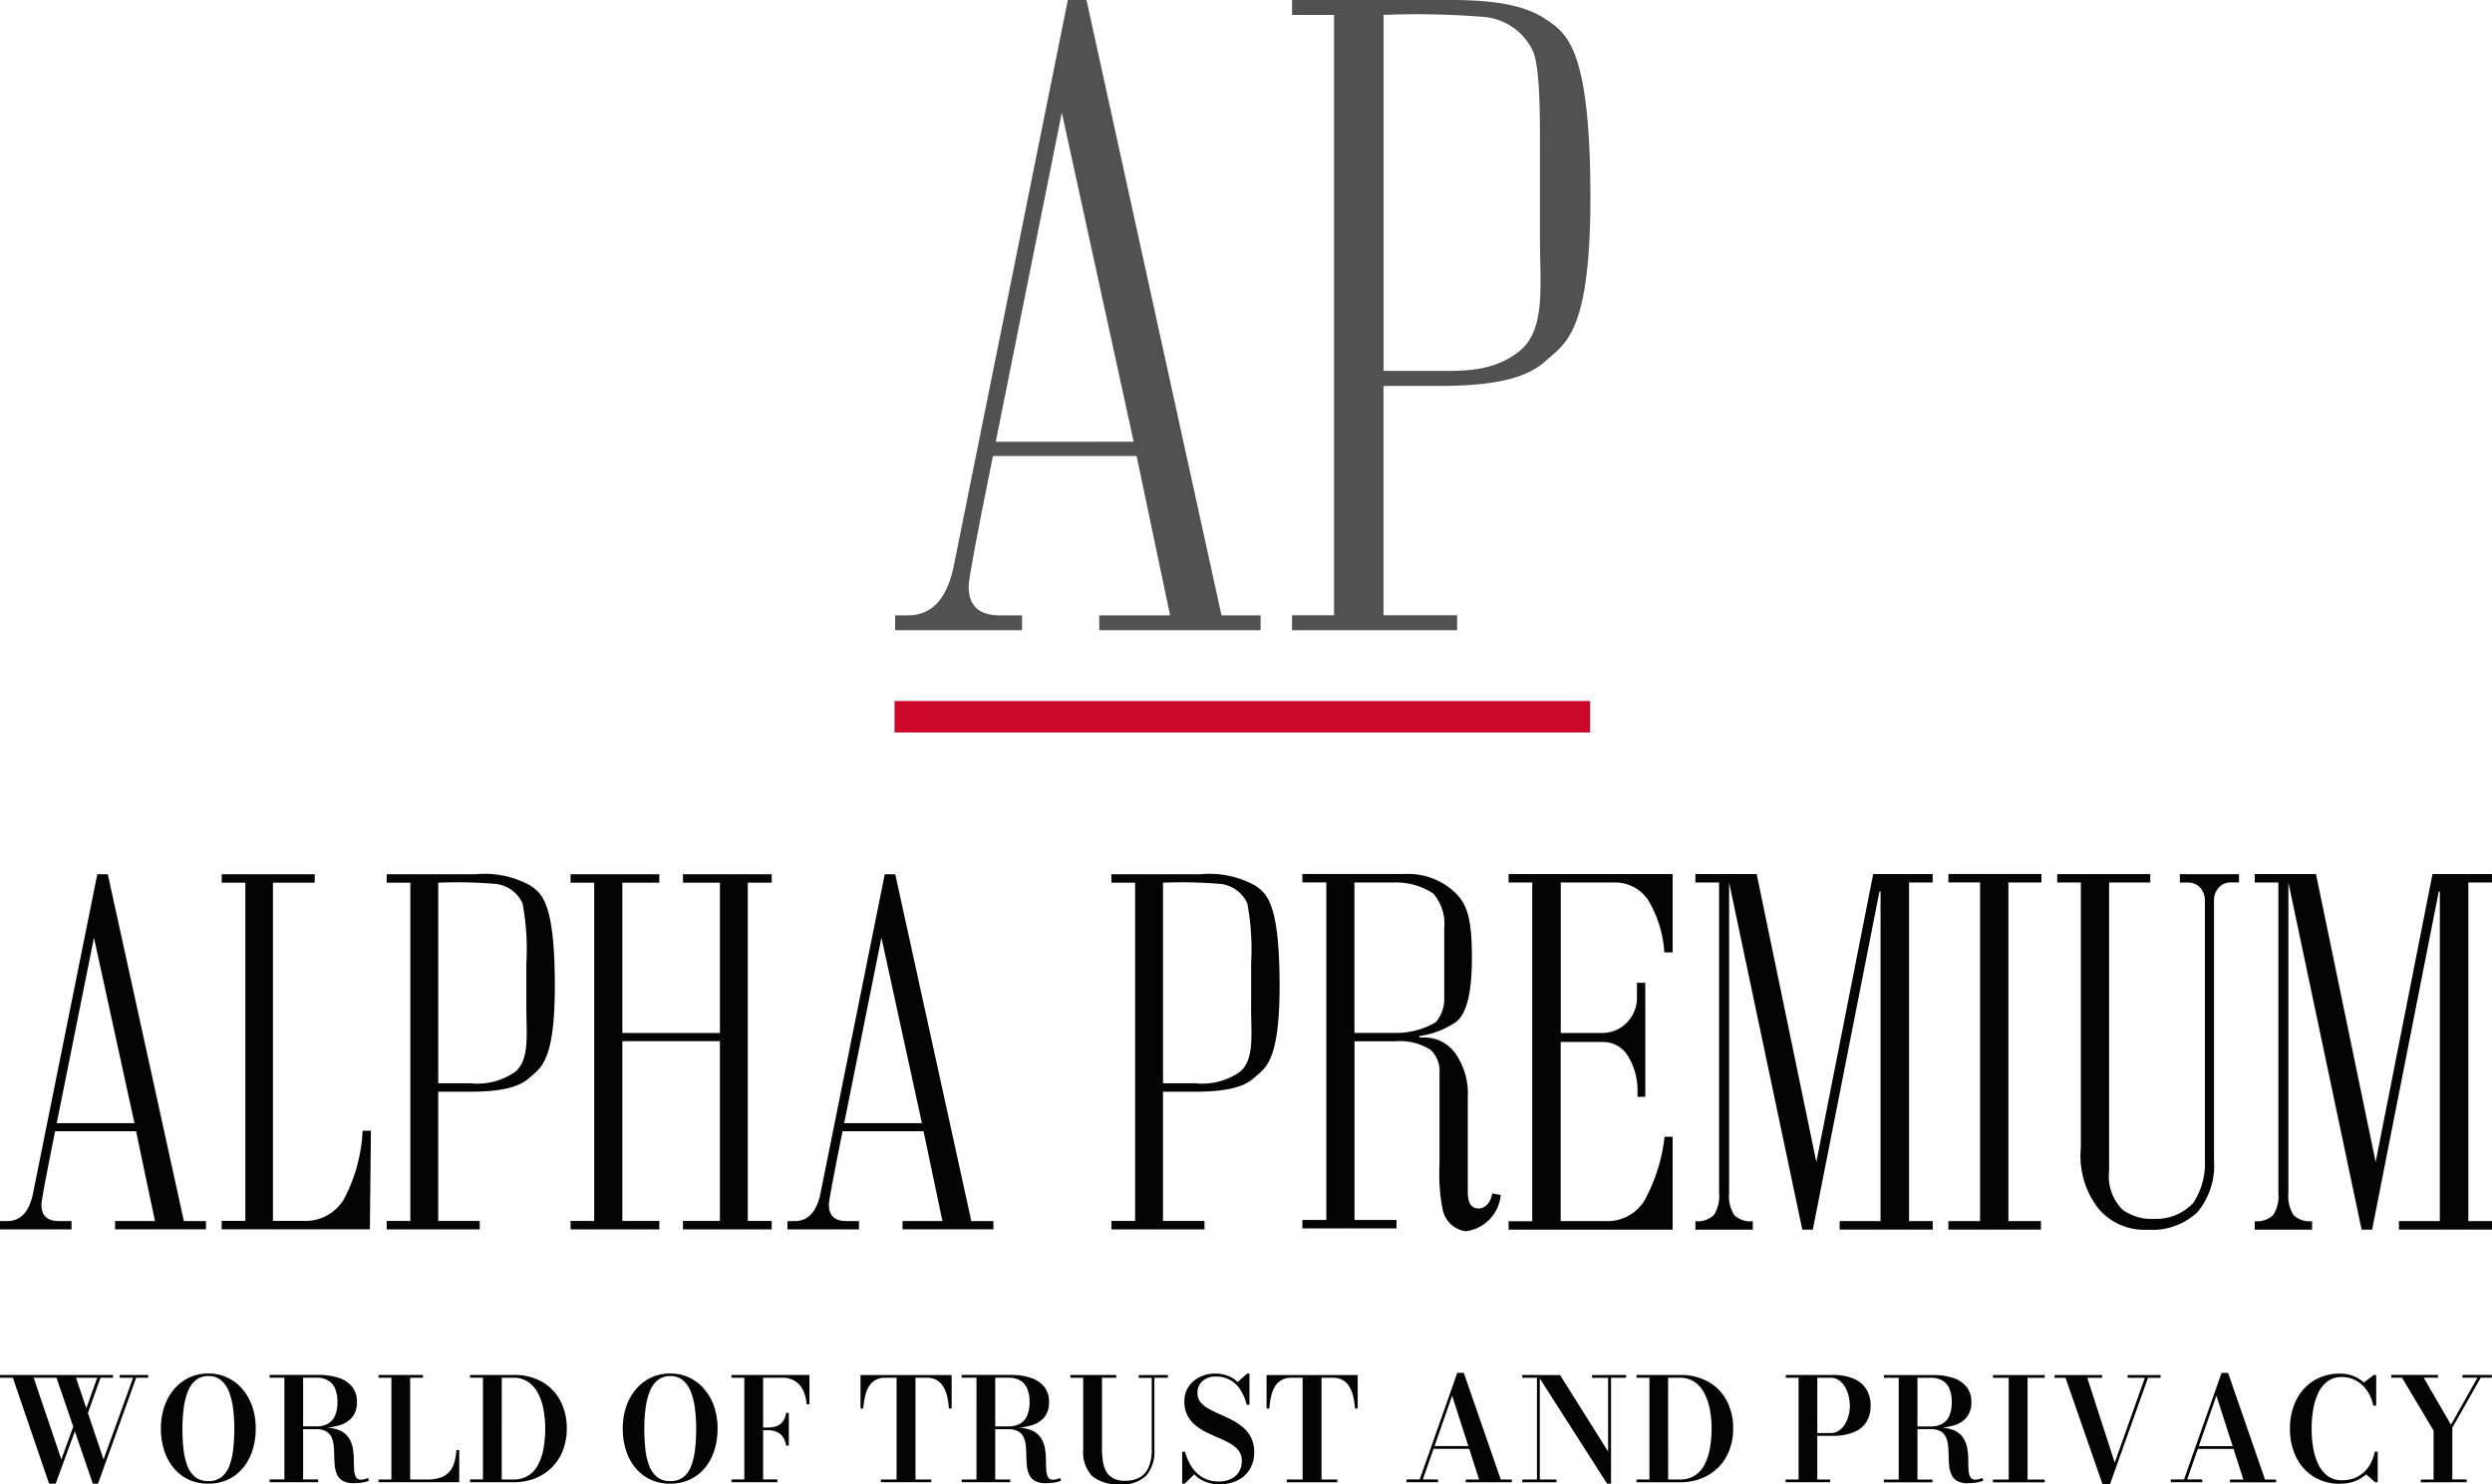
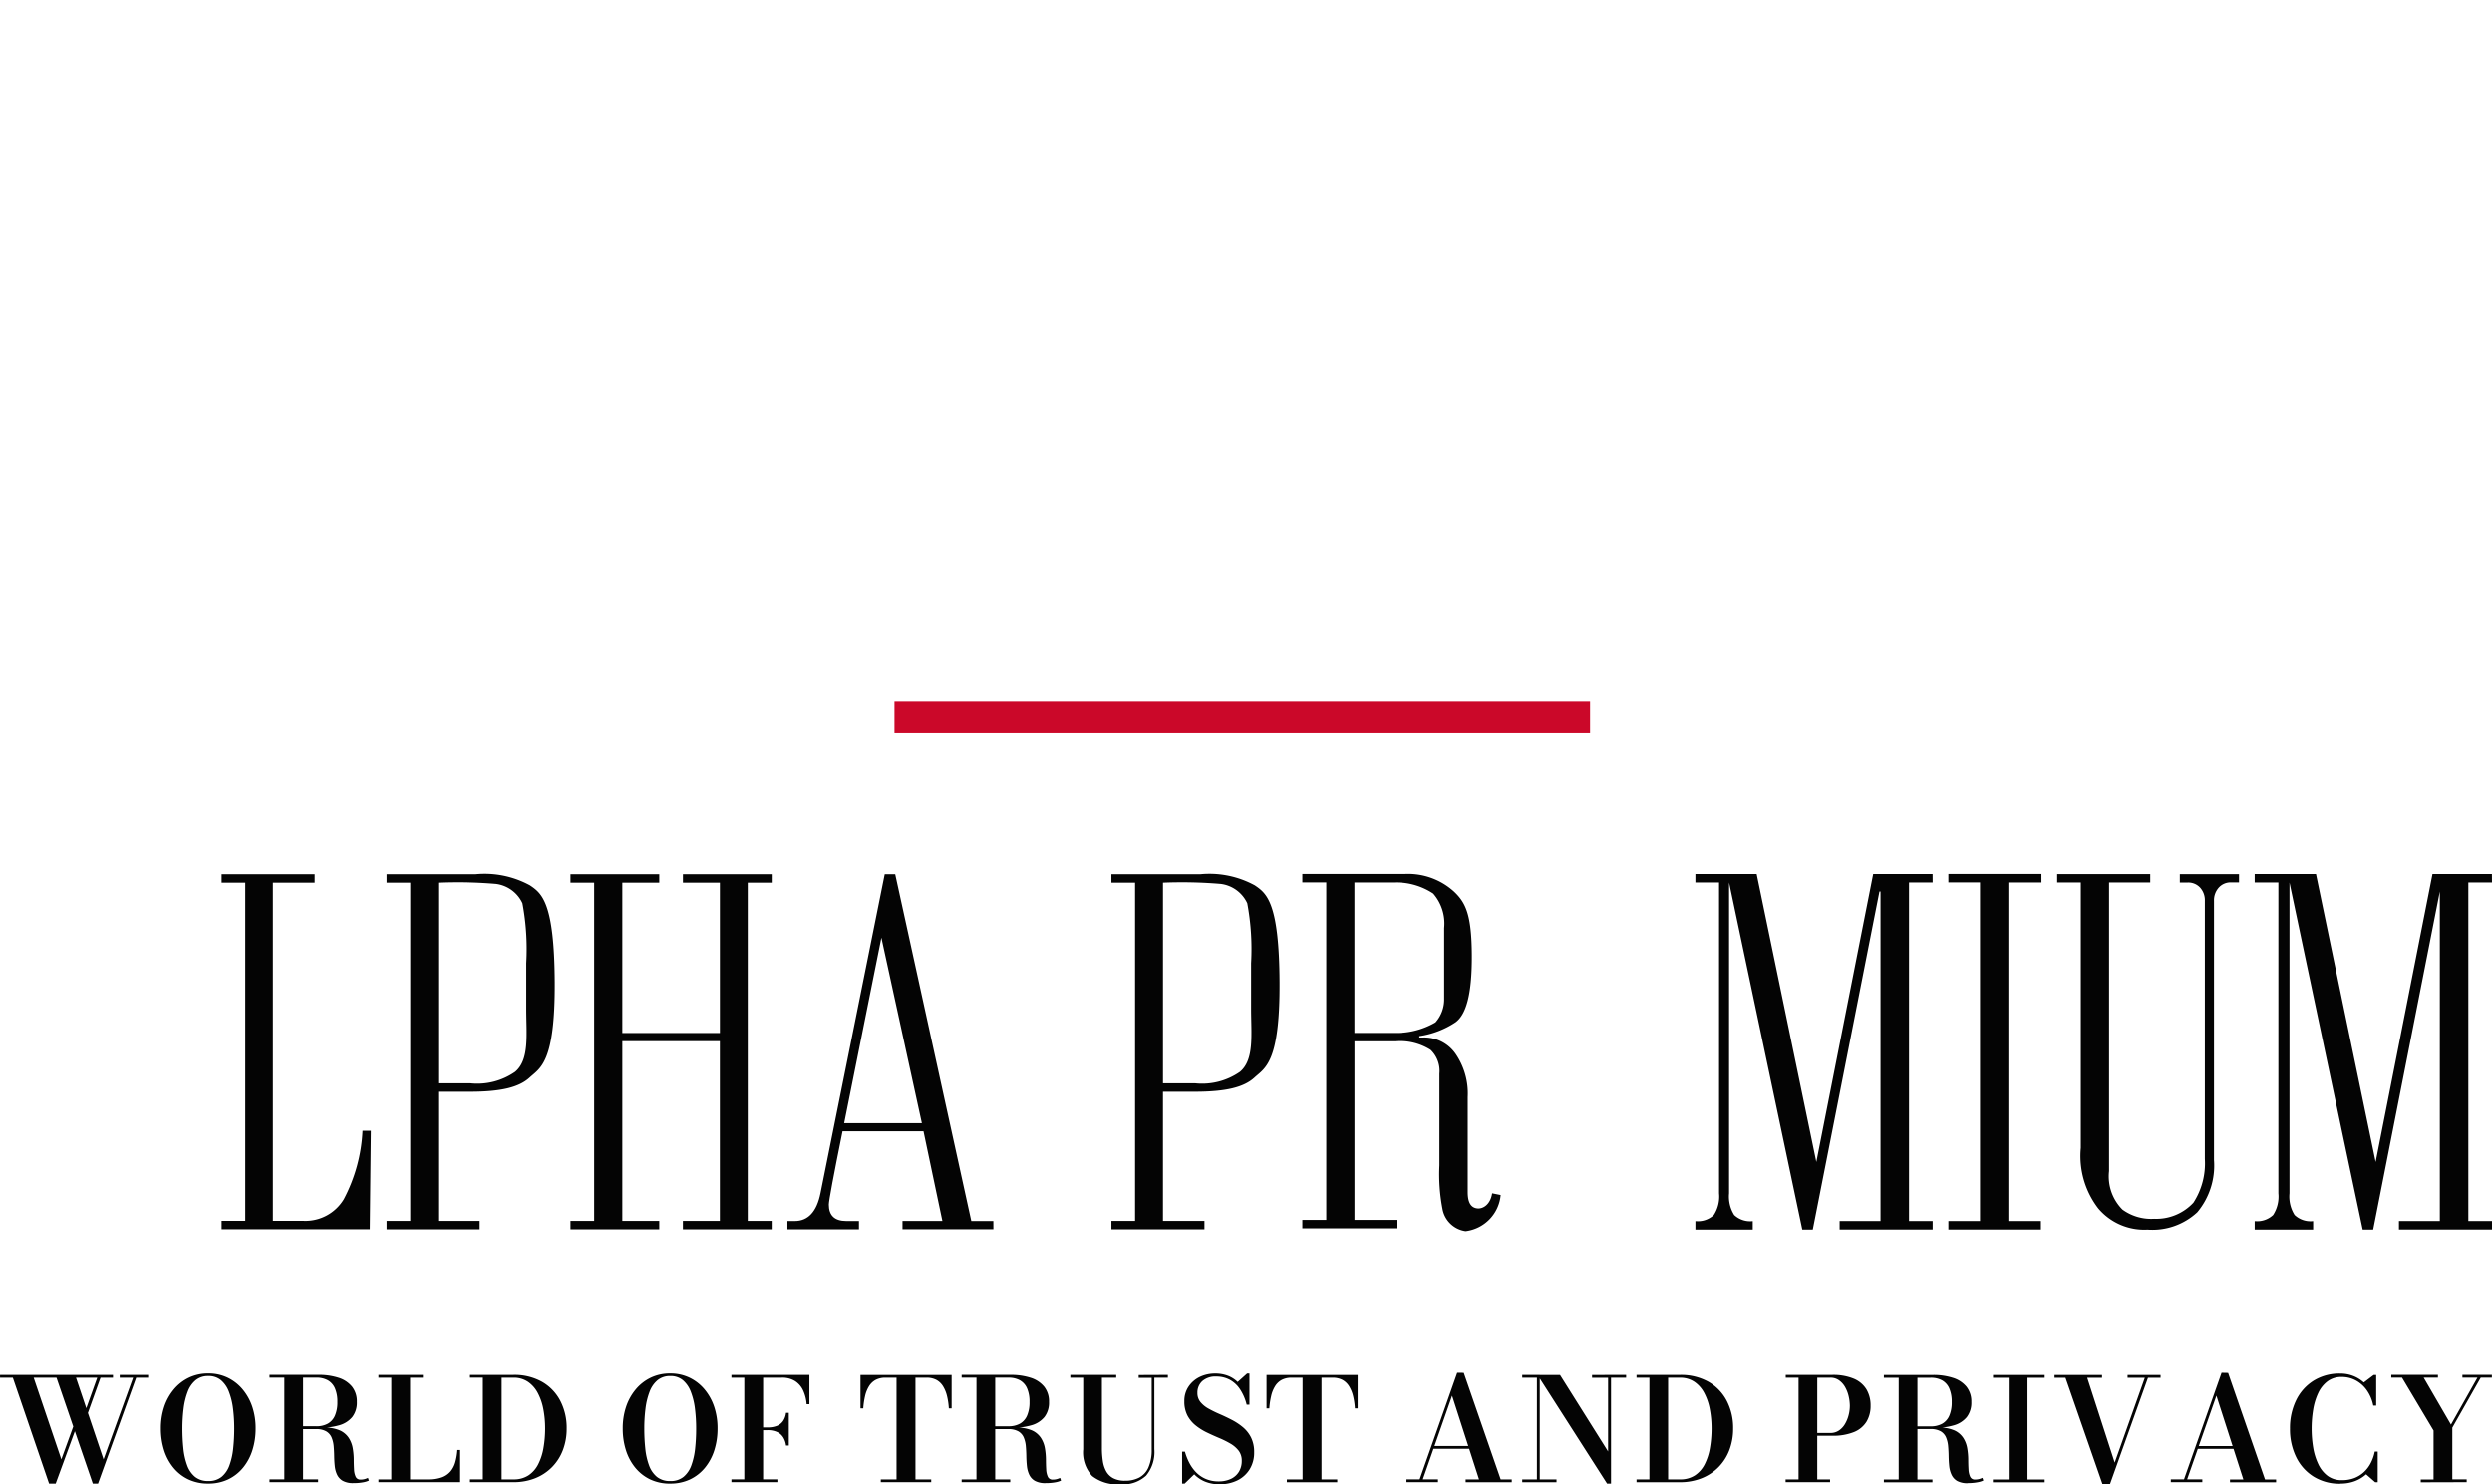
<svg xmlns="http://www.w3.org/2000/svg" width="151.342" height="90.158" viewBox="0 0 151.342 90.158">
  <g id="LOGO_AP" data-name="LOGO AP" transform="translate(-33.533 -125.331)">
    <path id="Path_72" data-name="Path 72" d="M-171.21-8.56l-2.2-6.434h-.778v-.169h6.86v.169h-2.246l1.673,4.962,1.794-4.962h-.812v-.169h1.725v.169h-.726l-2.316,6.434h-.317l-2.207-6.434h-1.386l1.681,4.962.825-2.272.1.282-1.269,3.463Zm2.3-4.127-.156-.122.821-2.294.187.035Zm7.377,4.127a2.775,2.775,0,0,1-1.219-.256,2.635,2.635,0,0,1-.906-.713,3.181,3.181,0,0,1-.567-1.064,4.309,4.309,0,0,1-.193-1.312,4.1,4.1,0,0,1,.2-1.312,3.247,3.247,0,0,1,.587-1.064,2.728,2.728,0,0,1,.912-.713,2.679,2.679,0,0,1,1.182-.256,2.669,2.669,0,0,1,1.177.256,2.728,2.728,0,0,1,.912.713,3.247,3.247,0,0,1,.587,1.064,4.1,4.1,0,0,1,.2,1.312,4.309,4.309,0,0,1-.193,1.312,3.181,3.181,0,0,1-.567,1.064,2.629,2.629,0,0,1-.908.713A2.768,2.768,0,0,1-161.53-8.56Zm0-.156a1.232,1.232,0,0,0,.806-.254,1.6,1.6,0,0,0,.476-.7,4.278,4.278,0,0,0,.228-1.021,11.175,11.175,0,0,0,.063-1.214,9.55,9.55,0,0,0-.074-1.214,4.251,4.251,0,0,0-.25-1.021,1.705,1.705,0,0,0-.48-.7,1.158,1.158,0,0,0-.769-.254,1.176,1.176,0,0,0-.773.254,1.669,1.669,0,0,0-.482.7,4.323,4.323,0,0,0-.248,1.021,9.55,9.55,0,0,0-.074,1.214,11.57,11.57,0,0,0,.061,1.214,4.144,4.144,0,0,0,.228,1.021,1.612,1.612,0,0,0,.478.7A1.239,1.239,0,0,0-161.53-8.717Zm5.283-3.224v-.1h1.273a1.408,1.408,0,0,0,.7-.161,1.024,1.024,0,0,0,.432-.489,2.021,2.021,0,0,0,.148-.828,2.021,2.021,0,0,0-.148-.828,1.024,1.024,0,0,0-.432-.489,1.408,1.408,0,0,0-.7-.161h-2.841v-.169h2.972a3.848,3.848,0,0,1,1.221.176,1.718,1.718,0,0,1,.819.541,1.437,1.437,0,0,1,.293.93,1.424,1.424,0,0,1-.276.912,1.563,1.563,0,0,1-.8.506,4.368,4.368,0,0,1-1.26.159Zm-1.568,3.293v-.169h2.95v.169Zm.9-.091V-15.06h1.138v6.321Zm4.2.148a1.282,1.282,0,0,1-.652-.139.85.85,0,0,1-.345-.374,1.615,1.615,0,0,1-.141-.526q-.03-.291-.035-.6t-.03-.6a1.771,1.771,0,0,0-.124-.526.786.786,0,0,0-.324-.374,1.192,1.192,0,0,0-.626-.139h-1.256v-.091h1.742a2.264,2.264,0,0,1,.969.172,1.268,1.268,0,0,1,.537.454,1.671,1.671,0,0,1,.239.617,4.194,4.194,0,0,1,.063.671q0,.337.017.617a1.179,1.179,0,0,0,.1.452.307.307,0,0,0,.3.172.926.926,0,0,0,.245-.03,1.221,1.221,0,0,0,.2-.074l.056.165a1.377,1.377,0,0,1-.354.106A3.01,3.01,0,0,1-152.714-8.591Zm1.516-.056v-.169h.782v-6.178h-.782v-.169h2.7v.169h-.778v6.178h1.051a2.319,2.319,0,0,0,.817-.124,1.257,1.257,0,0,0,.524-.356,1.5,1.5,0,0,0,.293-.563,3.639,3.639,0,0,0,.126-.743h.169v1.955Zm8.2-6.517a3.41,3.41,0,0,1,1.731.417,2.834,2.834,0,0,1,1.112,1.154,3.561,3.561,0,0,1,.389,1.688,3.613,3.613,0,0,1-.23,1.31,2.984,2.984,0,0,1-.66,1.034,2.978,2.978,0,0,1-1.025.676A3.5,3.5,0,0,1-143-8.647h-2.642v-.169h.782v-6.178h-.782v-.169Zm-.717,6.348H-143a1.612,1.612,0,0,0,.912-.245,1.758,1.758,0,0,0,.591-.676,3.446,3.446,0,0,0,.319-.988,6.835,6.835,0,0,0,.1-1.18,6.168,6.168,0,0,0-.109-1.18,3.455,3.455,0,0,0-.341-.988,1.861,1.861,0,0,0-.6-.676,1.528,1.528,0,0,0-.873-.245h-.717Zm10.236.256a2.775,2.775,0,0,1-1.219-.256,2.635,2.635,0,0,1-.906-.713,3.181,3.181,0,0,1-.567-1.064,4.308,4.308,0,0,1-.193-1.312,4.1,4.1,0,0,1,.2-1.312,3.247,3.247,0,0,1,.587-1.064,2.728,2.728,0,0,1,.912-.713,2.679,2.679,0,0,1,1.182-.256,2.669,2.669,0,0,1,1.177.256,2.728,2.728,0,0,1,.912.713,3.247,3.247,0,0,1,.587,1.064,4.1,4.1,0,0,1,.2,1.312,4.309,4.309,0,0,1-.193,1.312,3.181,3.181,0,0,1-.567,1.064,2.629,2.629,0,0,1-.908.713A2.768,2.768,0,0,1-133.476-8.56Zm0-.156a1.232,1.232,0,0,0,.806-.254,1.6,1.6,0,0,0,.476-.7,4.28,4.28,0,0,0,.228-1.021,11.175,11.175,0,0,0,.063-1.214,9.547,9.547,0,0,0-.074-1.214,4.251,4.251,0,0,0-.25-1.021,1.706,1.706,0,0,0-.48-.7,1.159,1.159,0,0,0-.769-.254,1.176,1.176,0,0,0-.773.254,1.669,1.669,0,0,0-.482.7,4.323,4.323,0,0,0-.248,1.021,9.544,9.544,0,0,0-.074,1.214,11.57,11.57,0,0,0,.061,1.214,4.142,4.142,0,0,0,.228,1.021,1.611,1.611,0,0,0,.478.7A1.239,1.239,0,0,0-133.476-8.717Zm7.03-2.155a1.224,1.224,0,0,0-.172-.5.873.873,0,0,0-.367-.322,1.349,1.349,0,0,0-.587-.113h-.569v-.165h.569a1.474,1.474,0,0,0,.587-.1.833.833,0,0,0,.367-.3,1.122,1.122,0,0,0,.172-.487h.169v1.986Zm1.421-4.293v1.781h-.169a2.443,2.443,0,0,0-.209-.83,1.344,1.344,0,0,0-.489-.573,1.463,1.463,0,0,0-.815-.209h-1.13v6.178h.865v.169h-2.789v-.169h.782v-6.178h-.782v-.169Zm4.336,6.517v-.169h.956l0-6.178h-.665a1.259,1.259,0,0,0-.608.135,1.081,1.081,0,0,0-.4.385,1.948,1.948,0,0,0-.237.591,4.848,4.848,0,0,0-.111.754l-.169,0,0-2.029h5.535v2.029l-.169,0a4.242,4.242,0,0,0-.111-.754,2.028,2.028,0,0,0-.241-.591,1.086,1.086,0,0,0-.4-.385,1.256,1.256,0,0,0-.61-.135h-.665v6.178h.956v.169Zm6.478-3.293v-.1h1.273a1.408,1.408,0,0,0,.7-.161,1.024,1.024,0,0,0,.432-.489,2.021,2.021,0,0,0,.148-.828,2.021,2.021,0,0,0-.148-.828,1.024,1.024,0,0,0-.432-.489,1.408,1.408,0,0,0-.7-.161h-2.841v-.169h2.972a3.848,3.848,0,0,1,1.221.176,1.718,1.718,0,0,1,.819.541,1.437,1.437,0,0,1,.293.93,1.424,1.424,0,0,1-.276.912,1.563,1.563,0,0,1-.8.506,4.368,4.368,0,0,1-1.26.159Zm-1.568,3.293v-.169h2.95v.169Zm.9-.091V-15.06h1.138v6.321Zm4.2.148a1.282,1.282,0,0,1-.652-.139.85.85,0,0,1-.345-.374,1.616,1.616,0,0,1-.141-.526q-.03-.291-.035-.6t-.03-.6a1.771,1.771,0,0,0-.124-.526.786.786,0,0,0-.324-.374,1.192,1.192,0,0,0-.626-.139h-1.256v-.091h1.742a2.264,2.264,0,0,1,.969.172,1.268,1.268,0,0,1,.537.454,1.671,1.671,0,0,1,.239.617,4.194,4.194,0,0,1,.063.671q0,.337.017.617a1.179,1.179,0,0,0,.1.452.307.307,0,0,0,.3.172.926.926,0,0,0,.245-.03,1.222,1.222,0,0,0,.2-.074l.056.165a1.377,1.377,0,0,1-.354.106A3.01,3.01,0,0,1-110.68-8.591Zm7.425-6.573v.169h-.821v4.349a2.246,2.246,0,0,1-.5,1.6,2.05,2.05,0,0,1-1.551.526,2.5,2.5,0,0,1-1.727-.5,2.113,2.113,0,0,1-.545-1.625v-4.349h-.782v-.169h2.789v.169h-.869v4.262a5.211,5.211,0,0,0,.056.8,1.843,1.843,0,0,0,.206.63,1.055,1.055,0,0,0,.428.415,1.5,1.5,0,0,0,.717.15,1.813,1.813,0,0,0,.86-.191,1.27,1.27,0,0,0,.556-.61,2.628,2.628,0,0,0,.2-1.1v-4.349h-.791v-.169Zm3.154,6.643a2.286,2.286,0,0,1-.9-.163,1.965,1.965,0,0,1-.654-.441l-.582.565h-.152V-10.5h.169a3.586,3.586,0,0,0,.267.68,2.4,2.4,0,0,0,.415.578,1.831,1.831,0,0,0,.587.4,1.93,1.93,0,0,0,.778.148,1.7,1.7,0,0,0,.745-.152,1.132,1.132,0,0,0,.487-.432,1.252,1.252,0,0,0,.172-.667.98.98,0,0,0-.189-.613,1.7,1.7,0,0,0-.5-.43,5.756,5.756,0,0,0-.682-.339q-.371-.156-.743-.335a3.5,3.5,0,0,1-.68-.426,1.944,1.944,0,0,1-.5-.6,1.827,1.827,0,0,1-.191-.873,1.547,1.547,0,0,1,.261-.9,1.716,1.716,0,0,1,.686-.584,2.132,2.132,0,0,1,.934-.2,2.12,2.12,0,0,1,.747.128,1.743,1.743,0,0,1,.608.385l.573-.513h.143v1.89h-.169a2.971,2.971,0,0,0-.4-.93,1.745,1.745,0,0,0-.617-.578,1.7,1.7,0,0,0-.821-.2,1.209,1.209,0,0,0-.852.274.937.937,0,0,0-.3.721.852.852,0,0,0,.187.558,1.7,1.7,0,0,0,.493.4,7.306,7.306,0,0,0,.673.33q.367.159.736.35a3.7,3.7,0,0,1,.676.448,1.958,1.958,0,0,1,.493.626,1.965,1.965,0,0,1,.187.895,1.917,1.917,0,0,1-.269,1.028,1.813,1.813,0,0,1-.743.676A2.379,2.379,0,0,1-100.1-8.521Zm4.071-.126v-.169h.956l0-6.178h-.665a1.259,1.259,0,0,0-.608.135,1.081,1.081,0,0,0-.4.385,1.948,1.948,0,0,0-.237.591,4.848,4.848,0,0,0-.111.754l-.169,0,0-2.029h5.535v2.029l-.169,0a4.241,4.241,0,0,0-.111-.754,2.028,2.028,0,0,0-.241-.591,1.086,1.086,0,0,0-.4-.385,1.256,1.256,0,0,0-.61-.135h-.665v6.178h.956v.169Zm8.846-2.029v-.169h2.728v.169Zm1.9-4.614,2.242,6.474h.673v.169h-2.8l0-.169h.812L-86-13.9l-1.777,5.083h.921v.169H-88.77l0-.169h.8l2.281-6.474Zm4.614.126,0,6.348h1.017l0,.169H-81.74v-.169h.891v-6.178h-.891v-.169Zm5.244,0v.169h-.917l0,6.434h-.239l-4.223-6.6h1.364l2.92,4.649v-4.479H-77.5l0-.169Zm3.267,0a3.41,3.41,0,0,1,1.731.417,2.834,2.834,0,0,1,1.112,1.154,3.561,3.561,0,0,1,.389,1.688,3.613,3.613,0,0,1-.23,1.31,2.984,2.984,0,0,1-.66,1.034,2.978,2.978,0,0,1-1.025.676,3.5,3.5,0,0,1-1.316.239H-74.8v-.169h.782v-6.178H-74.8v-.169Zm-.717,6.348h.717a1.612,1.612,0,0,0,.912-.245,1.759,1.759,0,0,0,.591-.676,3.445,3.445,0,0,0,.319-.988,6.834,6.834,0,0,0,.1-1.18,6.168,6.168,0,0,0-.109-1.18,3.456,3.456,0,0,0-.341-.988,1.861,1.861,0,0,0-.6-.676,1.528,1.528,0,0,0-.873-.245h-.717Zm9.958-6.348a3.249,3.249,0,0,1,1.325.232,1.63,1.63,0,0,1,.765.652,1.908,1.908,0,0,1,.248.988,1.844,1.844,0,0,1-.248.971,1.588,1.588,0,0,1-.765.632,3.39,3.39,0,0,1-1.325.222h-.9v2.65h.778v.169h-2.7l0-.169h.786l0-6.178h-.778l0-.169Zm-.9,3.528h.8a.9.9,0,0,0,.513-.148,1.2,1.2,0,0,0,.367-.391,2.032,2.032,0,0,0,.222-.537,2.3,2.3,0,0,0,.076-.58,2.644,2.644,0,0,0-.078-.6,2.068,2.068,0,0,0-.219-.55,1.251,1.251,0,0,0-.367-.4.875.875,0,0,0-.513-.154h-.8Zm5.613-.3v-.1h1.273a1.408,1.408,0,0,0,.7-.161,1.024,1.024,0,0,0,.432-.489,2.021,2.021,0,0,0,.148-.828,2.021,2.021,0,0,0-.148-.828,1.024,1.024,0,0,0-.432-.489,1.408,1.408,0,0,0-.7-.161h-2.841v-.169H-56.8a3.848,3.848,0,0,1,1.221.176,1.718,1.718,0,0,1,.819.541,1.437,1.437,0,0,1,.293.93,1.424,1.424,0,0,1-.276.912,1.563,1.563,0,0,1-.8.506,4.368,4.368,0,0,1-1.26.159Zm-1.568,3.293v-.169h2.95v.169Zm.9-.091V-15.06h1.138v6.321Zm4.2.148a1.282,1.282,0,0,1-.652-.139A.85.85,0,0,1-55.67-9.1a1.616,1.616,0,0,1-.141-.526q-.03-.291-.035-.6t-.03-.6A1.771,1.771,0,0,0-56-11.358a.786.786,0,0,0-.324-.374,1.192,1.192,0,0,0-.626-.139h-1.256v-.091h1.742a2.264,2.264,0,0,1,.969.172,1.268,1.268,0,0,1,.537.454,1.671,1.671,0,0,1,.239.617,4.194,4.194,0,0,1,.063.671q0,.337.017.617a1.179,1.179,0,0,0,.1.452.307.307,0,0,0,.3.172.926.926,0,0,0,.245-.03,1.222,1.222,0,0,0,.2-.074l.056.165a1.377,1.377,0,0,1-.354.106A3.01,3.01,0,0,1-54.673-8.591Zm1.521-.056,0-.169h.96l0-6.178h-.951l0-.169h3.137v.169h-1.043v6.178h1.043v.169Zm10.184-6.517v.169h-.765l-2.311,6.474h-.447l-2.251-6.474h-.665v-.169h2.885v.169h-.9l1.668,5.153,1.829-5.153h-1.047v-.169Zm2.2,4.488v-.169h2.728v.169Zm1.9-4.614,2.242,6.474h.673v.169h-2.8l0-.169h.812L-39.584-13.9l-1.777,5.083h.921v.169h-1.912l0-.169h.8l2.281-6.474Zm6.812,6.73a2.977,2.977,0,0,1-1.621-.432,2.88,2.88,0,0,1-1.06-1.188,3.842,3.842,0,0,1-.374-1.725,3.842,3.842,0,0,1,.374-1.725,2.88,2.88,0,0,1,1.06-1.188,2.977,2.977,0,0,1,1.621-.432,2.136,2.136,0,0,1,.778.141,2.071,2.071,0,0,1,.652.4l.6-.456h.152v1.86h-.178a2.439,2.439,0,0,0-.382-.917,1.947,1.947,0,0,0-.669-.606,1.771,1.771,0,0,0-.86-.215,1.4,1.4,0,0,0-.869.265,1.885,1.885,0,0,0-.565.713,3.785,3.785,0,0,0-.306,1.008,6.993,6.993,0,0,0-.093,1.151,6.993,6.993,0,0,0,.093,1.151A3.785,3.785,0,0,0-33.4-9.746a1.885,1.885,0,0,0,.565.713,1.4,1.4,0,0,0,.869.265A2.051,2.051,0,0,0-31.2-8.9a1.832,1.832,0,0,0,.587-.371,2.005,2.005,0,0,0,.411-.554,2.682,2.682,0,0,0,.235-.678h.178v1.86h-.152l-.552-.482a2.154,2.154,0,0,1-.689.417A2.419,2.419,0,0,1-32.055-8.56Zm4.888-.087v-.169h.778V-11.78l-1.916-3.215h-.652v-.169h2.833v.169h-.865l1.655,2.854,1.608-2.854h-.912v-.169h1.79v.169h-.678l-1.725,3.041v3.137h.873v.169Z" transform="translate(207.723 224.009)" fill="#040404" />
    <g id="Group_26" data-name="Group 26" transform="translate(33.533 178.421)">
      <g id="Group_24" data-name="Group 24" transform="translate(0 0.011)">
-         <path id="Path_4" data-name="Path 4" d="M-20.218-91.307h-5.52v-.506h2.422l-1.147-5.454h-4.916q-.833,4.115-.833,4.458,0,1,1.061,1h.768v.506h-4.344v-.506h.441q1.225,0,1.568-1.7l3.9-19.367h.637l4.621,21.066h1.339Zm-4.343-6.45-2.459-11.267-2.261,11.267Z" transform="translate(32.727 112.878)" fill="#040404" />
        <path id="Path_8" data-name="Path 8" d="M-20.218-91.307h-5.52v-.506h2.422l-1.147-5.454h-4.916q-.833,4.115-.833,4.458,0,1,1.061,1h.768v.506h-4.344v-.506h.441q1.225,0,1.568-1.7l3.9-19.367h.637l4.621,21.066h1.339Zm-4.343-6.45-2.459-11.267-2.261,11.267Z" transform="translate(80.55 112.878)" fill="#040404" />
        <path id="Path_5" data-name="Path 5" d="M-13.795-95.762l-.065,5.993h-9v-.513h1.437v-20.545h-1.437v-.513h5.65v.513h-2.536v20.545h1.866A2.722,2.722,0,0,0-15.436-91.6,9.891,9.891,0,0,0-14.3-95.762Z" transform="translate(36.322 111.34)" fill="#040404" />
        <path id="Path_6" data-name="Path 6" d="M-27.472-111.34h5.422a5.747,5.747,0,0,1,3.29.679c.707.482,1.475,1.015,1.5,5.892s-.877,5.186-1.523,5.779-1.736.861-3.642.861h-1.915v7.848h2.519v.513h-5.65v-.513h1.437v-20.545h-1.437Zm8.483,8.186v-2.781a15.1,15.1,0,0,0-.233-3.64,2.051,2.051,0,0,0-1.617-1.176,28.108,28.108,0,0,0-3.5-.075v12.184h1.948a4.018,4.018,0,0,0,2.724-.695C-18.782-100.076-18.989-101.61-18.989-103.155Z" transform="translate(50.955 111.34)" fill="#040404" />
        <path id="Path_7" data-name="Path 7" d="M-51.7-201.109h-5.39v-.513h2.244v-10.92H-60.77v10.92h2.244v.513h-5.39v-.513h1.437v-20.545h-1.437v-.513h5.39v.513H-60.77v9.129h5.926v-9.129h-2.244v-.513h5.39v.513h-1.454v20.545H-51.7Z" transform="translate(98.566 222.681)" fill="#040404" />
      </g>
      <g id="Group_25" data-name="Group 25" transform="translate(67.499 0)">
        <path id="Path_11" data-name="Path 11" d="M-27.472-111.34h5.422a5.747,5.747,0,0,1,3.29.679c.707.482,1.475,1.015,1.5,5.892s-.877,5.186-1.523,5.779-1.736.861-3.642.861h-1.915v7.848h2.519v.513h-5.65v-.513h1.437v-20.545h-1.437Zm8.483,8.186v-2.781a15.1,15.1,0,0,0-.233-3.64,2.051,2.051,0,0,0-1.617-1.176,28.108,28.108,0,0,0-3.5-.075v12.184h1.948a4.018,4.018,0,0,0,2.724-.695C-18.782-100.076-18.989-101.61-18.989-103.155Z" transform="translate(27.472 111.351)" fill="#040404" />
        <path id="Path_13" data-name="Path 13" d="M-47.085-203.183a2.436,2.436,0,0,1-2.132,2.2,1.661,1.661,0,0,1-1.405-1.376,11.128,11.128,0,0,1-.182-2.622v-5.568A1.774,1.774,0,0,0-51.34-212a3.488,3.488,0,0,0-2.14-.524h-2.485v10.856h2.551v.512h-5.717v-.512h1.454v-20.505h-1.454v-.512H-52.9a4.154,4.154,0,0,1,2.985,1.074c.7.665,1.067,1.382,1.08,3.866s-.383,3.624-.991,4.068a5.355,5.355,0,0,1-2.2.84v.083h.264a2.315,2.315,0,0,1,1.933.983,4.265,4.265,0,0,1,.744,2.635v5.783c0,.738.273.958.6.986s.774-.226.884-.92Zm-3.431-11.956V-219.4a2.774,2.774,0,0,0-.667-2.094,4.057,4.057,0,0,0-2.4-.673h-2.385v9.137h2.451a4.747,4.747,0,0,0,2.472-.642A2.1,2.1,0,0,0-50.517-215.139Z" transform="translate(70.727 222.681)" fill="#040404" />
-         <path id="Path_14" data-name="Path 14" d="M-42.93-201.081h-9.963v-.514h1.437v-20.572h-1.437v-.514h9.963v4.758h-.506a7.034,7.034,0,0,0-1-3.208,2.432,2.432,0,0,0-2.1-1.036h-3.19v9.139h2.456a2.082,2.082,0,0,0,1.56-.63,2.169,2.169,0,0,0,.612-1.575v-.845h.506v6.929h-.474v-.2a3.994,3.994,0,0,0-.58-2.279,1.77,1.77,0,0,0-1.527-.854H-49.73V-201.6h2.717a2.636,2.636,0,0,0,2.368-1.243,10.5,10.5,0,0,0,1.225-3.879h.49Z" transform="translate(77.013 222.681)" fill="#040404" />
        <path id="Path_15" data-name="Path 15" d="M-48.789-222.167h-1.437V-201.6h1.437v.514h-5.651v-.514h2.483V-221.62h-.065l-4.048,20.539h-.637l-4.446-21.086h0v18.881a2.106,2.106,0,0,0,.31,1.318,1.408,1.408,0,0,0,1.127.373v.514H-63.2v-.514a1.411,1.411,0,0,0,1.119-.373,2.064,2.064,0,0,0,.319-1.318v-18.881H-63.2v-.514h3.721l3.624,17.49,3.453-17.49h3.609Z" transform="translate(98.665 222.681)" fill="#040404" />
-         <path id="Path_16" data-name="Path 16" d="M-48.789-222.167h-1.437V-201.6h1.437v.514h-5.651v-.514h2.483V-221.62h-.065l-4.048,20.539h-.637l-4.446-21.086h0v18.881a2.106,2.106,0,0,0,.31,1.318,1.408,1.408,0,0,0,1.127.373v.514H-63.2v-.514a1.411,1.411,0,0,0,1.119-.373,2.064,2.064,0,0,0,.319-1.318v-18.881H-63.2v-.514h3.721l3.624,17.49,3.453-17.49h3.609Z" transform="translate(132.632 222.681)" fill="#040404" />
+         <path id="Path_16" data-name="Path 16" d="M-48.789-222.167h-1.437V-201.6h1.437v.514h-5.651v-.514h2.483V-221.62l-4.048,20.539h-.637l-4.446-21.086h0v18.881a2.106,2.106,0,0,0,.31,1.318,1.408,1.408,0,0,0,1.127.373v.514H-63.2v-.514a1.411,1.411,0,0,0,1.119-.373,2.064,2.064,0,0,0,.319-1.318v-18.881H-63.2v-.514h3.721l3.624,17.49,3.453-17.49h3.609Z" transform="translate(132.632 222.681)" fill="#040404" />
        <path id="Path_17" data-name="Path 17" d="M-23.914-222.167h-2.01V-201.6h1.977v.514h-5.619v-.514h1.921v-20.572h-1.921v-.514h5.651Z" transform="translate(80.397 222.681)" fill="#040404" />
        <path id="Path_18" data-name="Path 18" d="M-46.979-222.172h-.474a.969.969,0,0,0-.759.32,1.15,1.15,0,0,0-.286.8v15.744a4.43,4.43,0,0,1-1.013,3.173,4,4,0,0,1-3.022,1.058,3.657,3.657,0,0,1-2.989-1.287,5.223,5.223,0,0,1-1.062-3.682v-16.122H-58.02v-.508h5.651v.508h-2.5v17.532a2.865,2.865,0,0,0,.813,2.339,2.965,2.965,0,0,0,1.925.56,3.076,3.076,0,0,0,2.384-.98,4.393,4.393,0,0,0,.694-2.657v-15.679a1.142,1.142,0,0,0-.286-.8.981.981,0,0,0-.759-.312h-.474v-.508h3.593Z" transform="translate(115.458 222.681)" fill="#040404" />
      </g>
    </g>
    <g id="Group_23" data-name="Group 23" transform="translate(87.858 125.331)">
      <g id="Group_22" data-name="Group 22" transform="translate(0.034 0)">
-         <path id="Path_9" data-name="Path 9" d="M-10.53-74.6h-9.795v-.9h4.3l-2.035-9.679h-8.724q-1.478,7.3-1.478,7.911,0,1.768,1.884,1.768h1.362v.9h-7.708v-.9h.782q2.173,0,2.782-3.014l6.926-34.368h1.13l8.2,37.382h2.376Zm-7.707-11.447L-22.6-106.039l-4.013,19.995Z" transform="translate(32.727 112.878)" fill="#515151" />
-         <path id="Path_10" data-name="Path 10" d="M-27.472-111.34h9.621c2.821,0,4.585.35,5.839,1.2s2.618,1.8,2.659,10.455-1.556,9.2-2.7,10.255S-15.137-87.9-18.518-87.9h-3.4V-73.97h4.471v.911H-27.472v-.911h2.55V-110.43h-2.55Zm15.054,14.526v-4.936c0-2.154.039-5.339-.413-6.46A3.64,3.64,0,0,0-15.7-110.3a49.88,49.88,0,0,0-6.215-.133v21.621h3.456c1.256,0,3.261.078,4.835-1.233S-12.418-94.073-12.418-96.815Z" transform="translate(51.581 111.34)" fill="#515151" />
-       </g>
+         </g>
      <rect id="Rectangle_29" data-name="Rectangle 29" width="42.243" height="1.911" transform="translate(0 42.58)" fill="#cb0829" />
    </g>
  </g>
</svg>